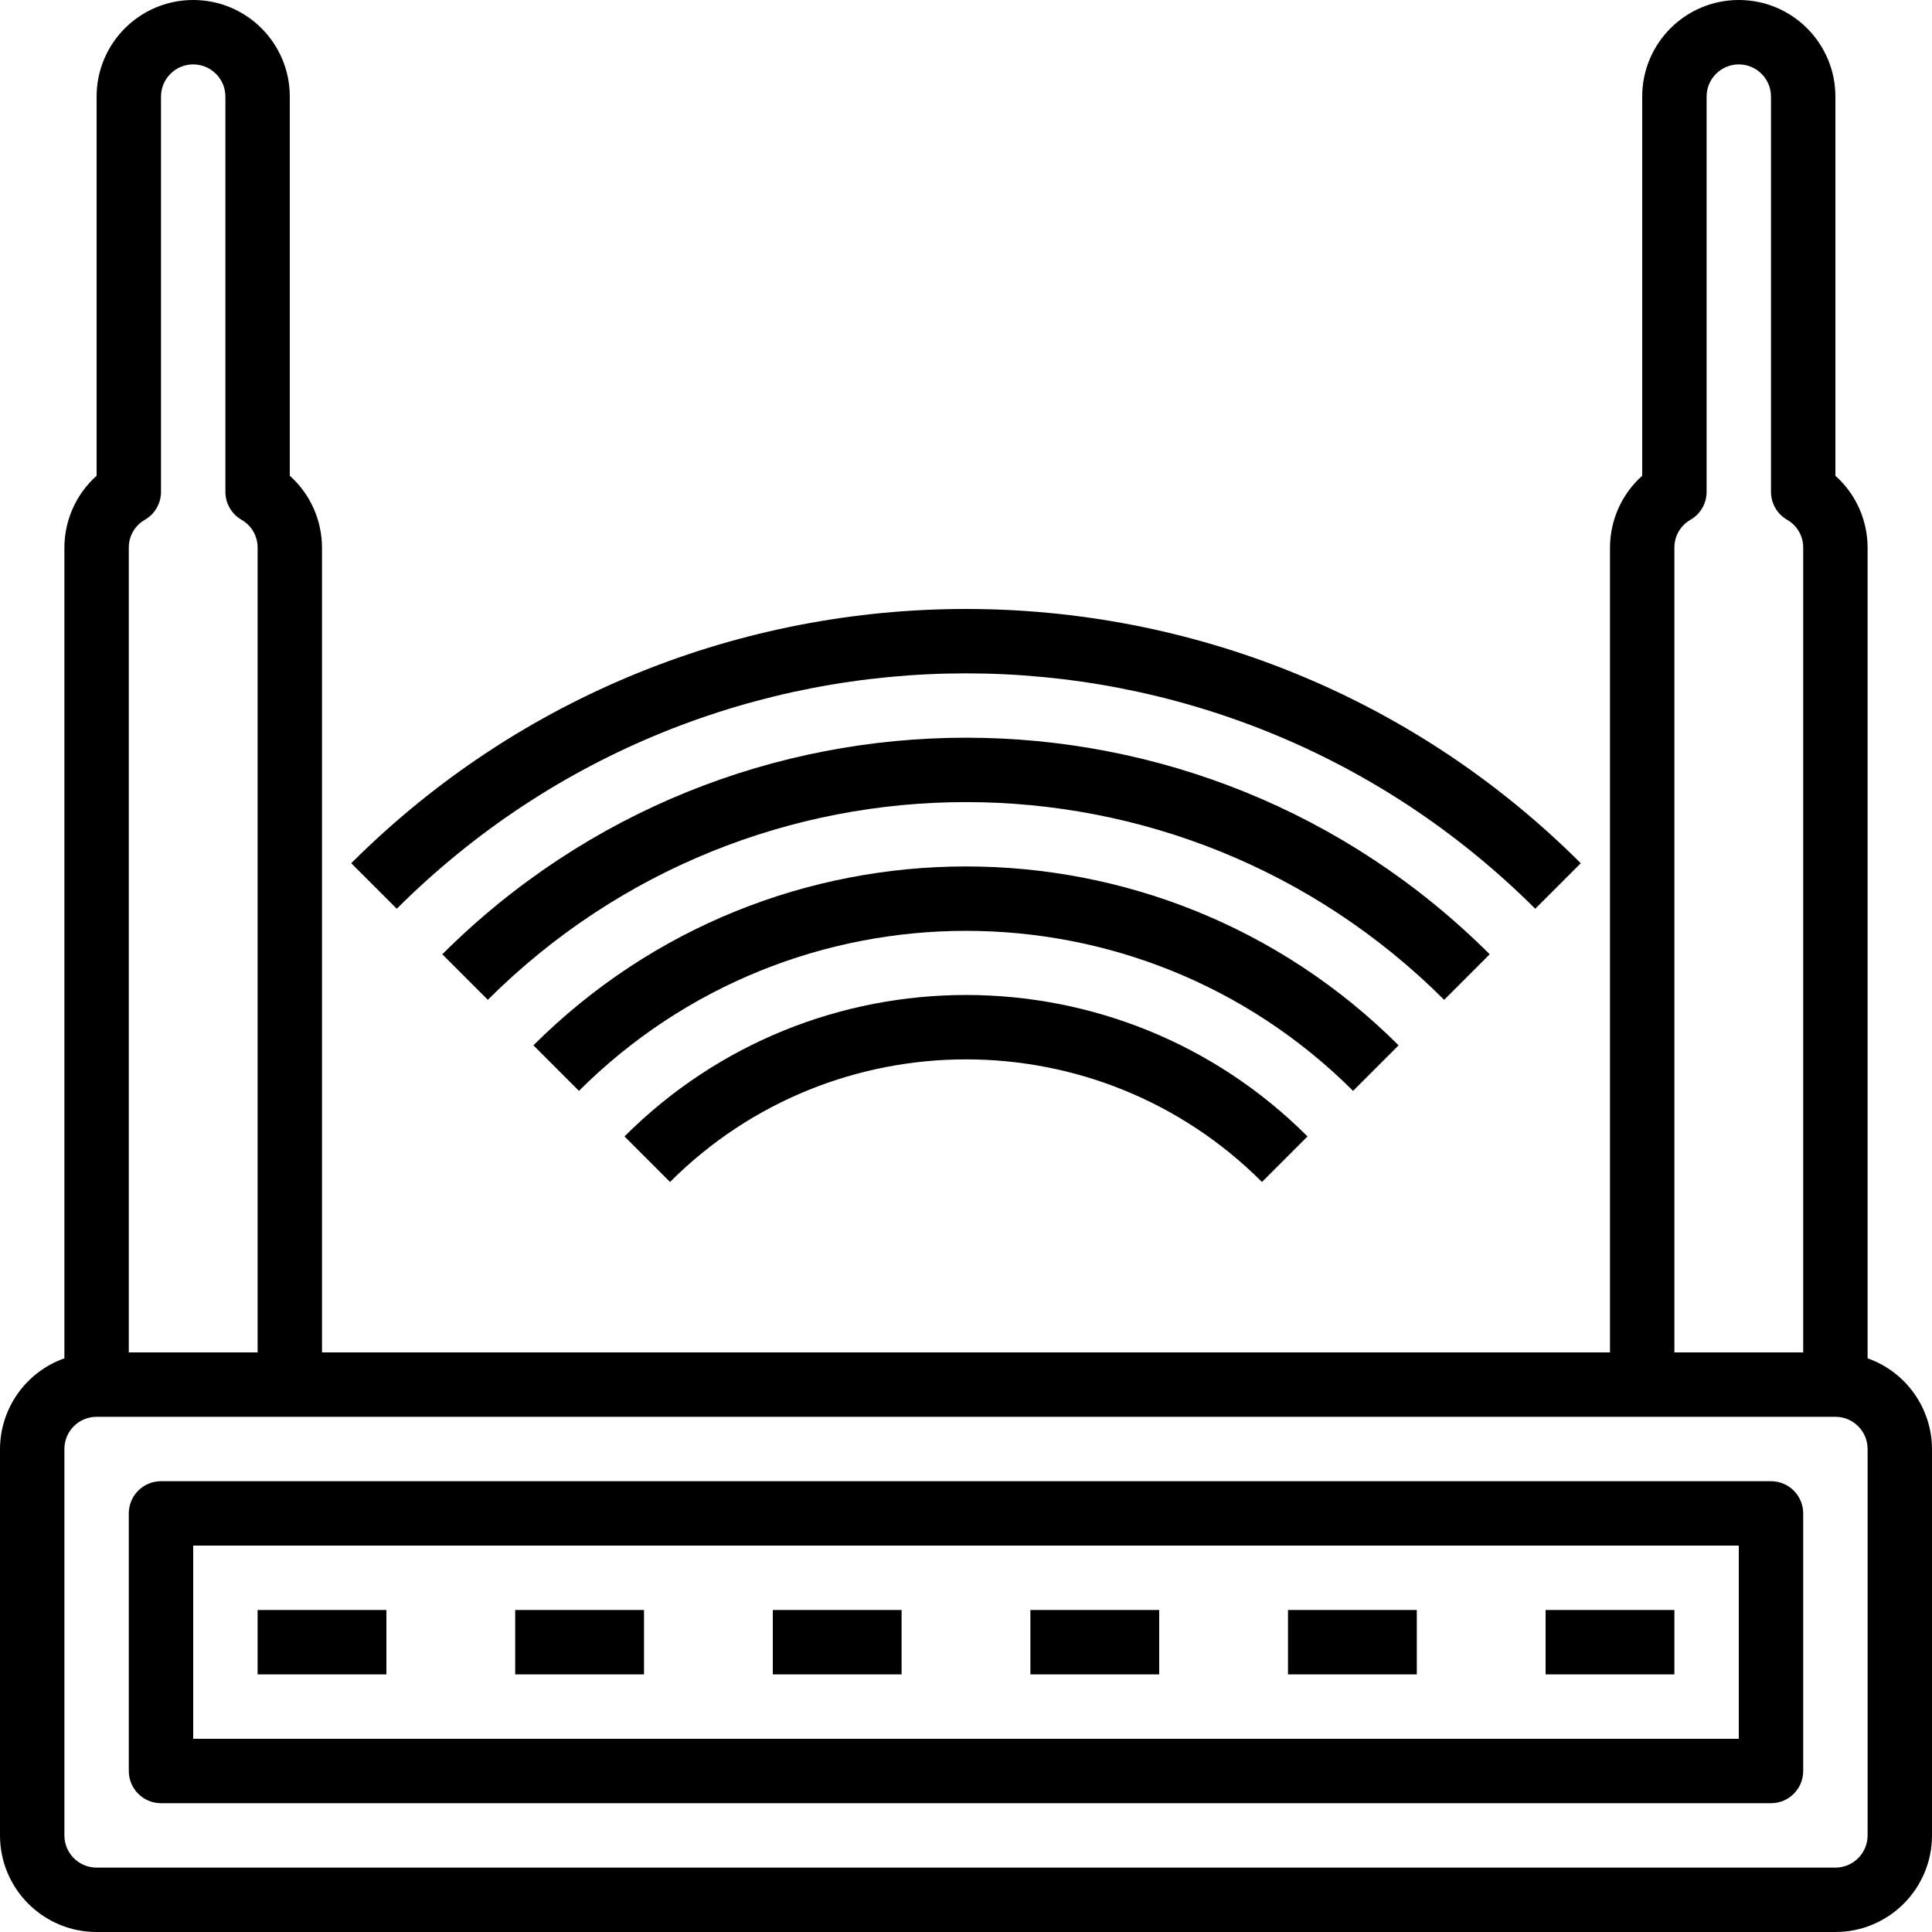
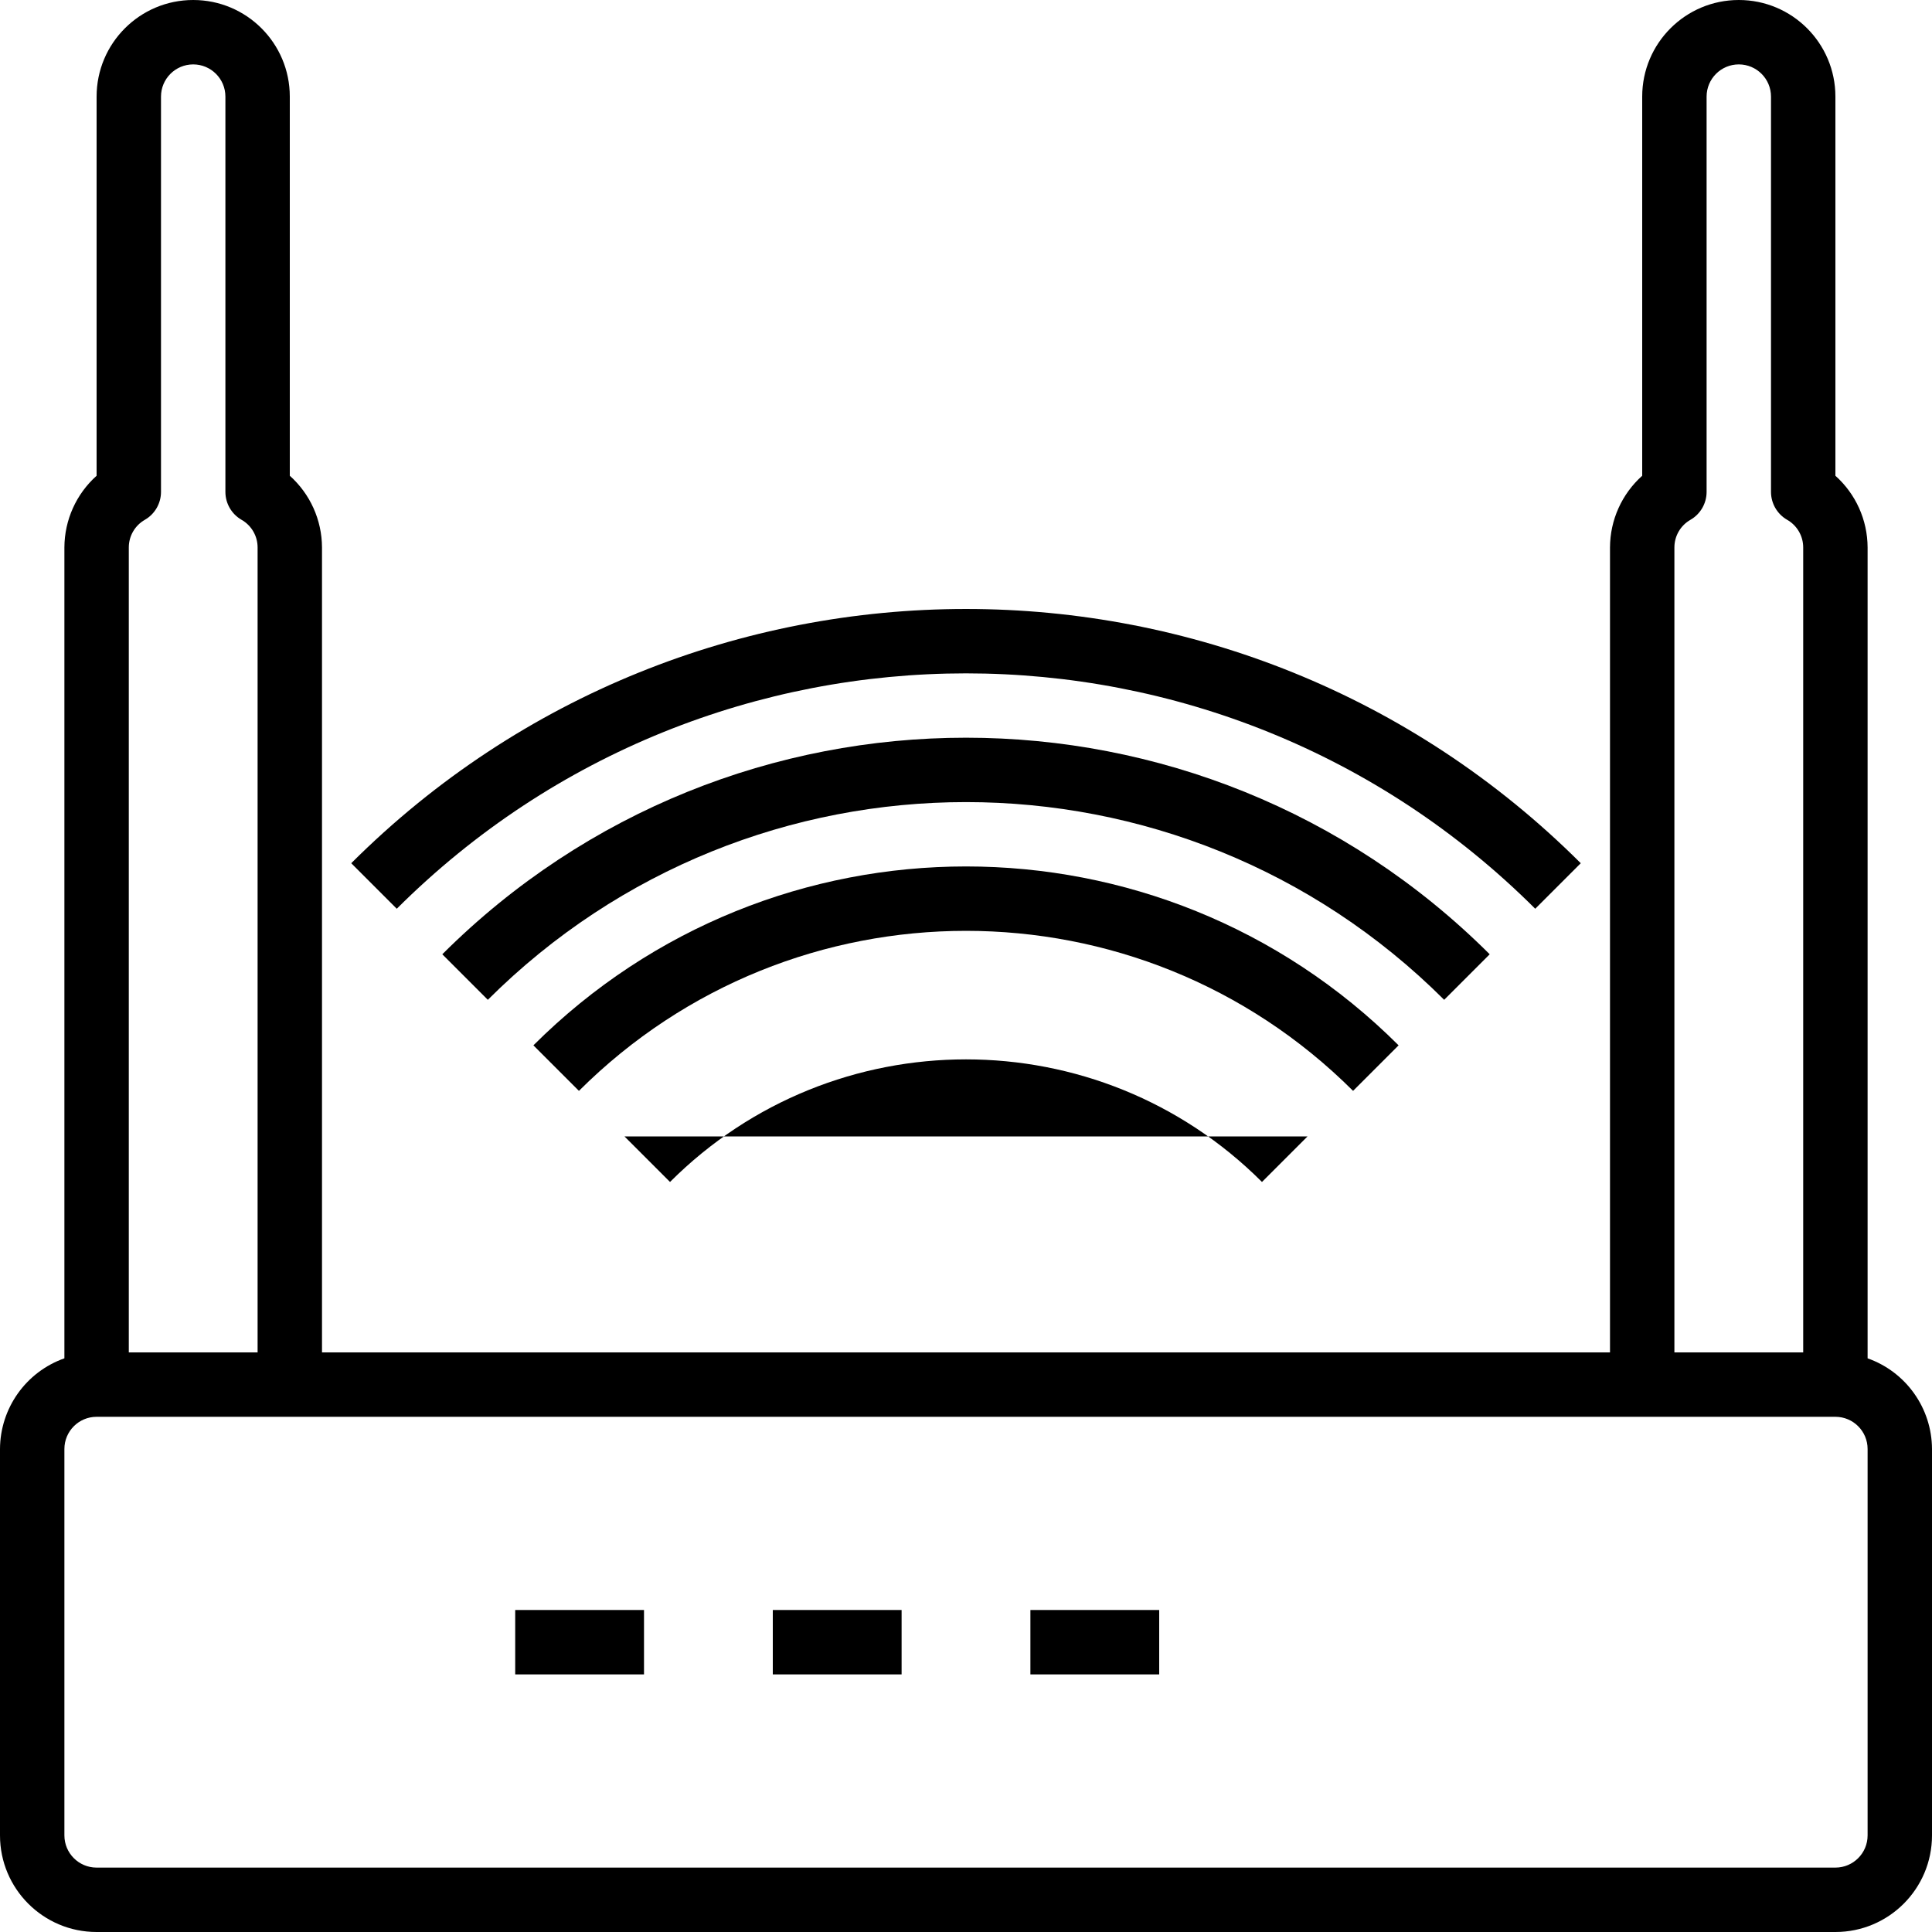
<svg xmlns="http://www.w3.org/2000/svg" version="1.1" id="Capa_1" x="0px" y="0px" viewBox="0 0 480 480" style="enable-background:new 0 0 480 480;" xml:space="preserve">
  <g>
    <g>
      <g>
        <path d="M464,337.472V136c-0.025-6.799-2.932-13.268-8-17.8V24c0-13.255-10.745-24-24-24s-24,10.745-24,24v94.2     c-5.067,4.532-7.975,11.001-8,17.8v200H80V136c-0.025-6.799-2.932-13.268-8-17.8V24C72,10.745,61.255,0,48,0S24,10.745,24,24     v94.2c-5.067,4.532-7.975,11.001-8,17.8v201.472C6.445,340.85,0.042,349.866,0,360v96c0,13.255,10.745,24,24,24h432     c13.255,0,24-10.745,24-24v-96C479.958,349.866,473.555,340.85,464,337.472z M416,136c0.003-2.841,1.53-5.461,4-6.864     c2.473-1.428,3.997-4.065,4-6.92V24c0-4.418,3.582-8,8-8s8,3.582,8,8v98.216c0.003,2.855,1.527,5.492,4,6.92     c2.47,1.403,3.997,4.023,4,6.864v200h-32V136z M32,136c0.003-2.841,1.53-5.461,4-6.864c2.473-1.428,3.997-4.065,4-6.92V24     c0-4.418,3.582-8,8-8s8,3.582,8,8v98.216c0.003,2.855,1.527,5.492,4,6.92c2.47,1.403,3.997,4.023,4,6.864v200H32V136z M464,456     c0,4.418-3.582,8-8,8H24c-4.418,0-8-3.582-8-8v-96c0-4.418,3.582-8,8-8h432c4.418,0,8,3.582,8,8V456z" />
-         <path d="M440,368H40c-4.418,0-8,3.582-8,8v64c0,4.418,3.582,8,8,8h400c4.418,0,8-3.582,8-8v-64C448,371.582,444.418,368,440,368z      M432,432H48v-48h384V432z" />
-         <rect x="64" y="400" width="32" height="16" />
        <rect x="128" y="400" width="32" height="16" />
-         <rect x="320" y="400" width="32" height="16" />
-         <rect x="384" y="400" width="32" height="16" />
        <rect x="192" y="400" width="32" height="16" />
        <rect x="256" y="400" width="32" height="16" />
        <path d="M381.424,225.776l11.312-11.312c-84.408-84.222-221.064-84.222-305.472,0l11.312,11.312     C176.736,147.8,303.264,147.8,381.424,225.776z" />
        <path d="M370.112,237.088c-71.907-71.743-188.317-71.743-260.224,0L121.2,248.4c65.659-65.497,171.941-65.497,237.6,0     L370.112,237.088z" />
        <path d="M347.48,259.712c-59.4-59.262-155.56-59.262-214.96,0l11.312,11.312c53.154-53.012,139.182-53.012,192.336,0     L347.48,259.712z" />
-         <path d="M155.152,282.344l11.312,11.312c40.614-40.61,106.458-40.61,147.072,0l11.312-11.312     C277.986,235.487,202.014,235.487,155.152,282.344L155.152,282.344z" />
+         <path d="M155.152,282.344l11.312,11.312c40.614-40.61,106.458-40.61,147.072,0l11.312-11.312     L155.152,282.344z" />
      </g>
    </g>
  </g>
  <g>
</g>
  <g>
</g>
  <g>
</g>
  <g>
</g>
  <g>
</g>
  <g>
</g>
  <g>
</g>
  <g>
</g>
  <g>
</g>
  <g>
</g>
  <g>
</g>
  <g>
</g>
  <g>
</g>
  <g>
</g>
  <g>
</g>
</svg>